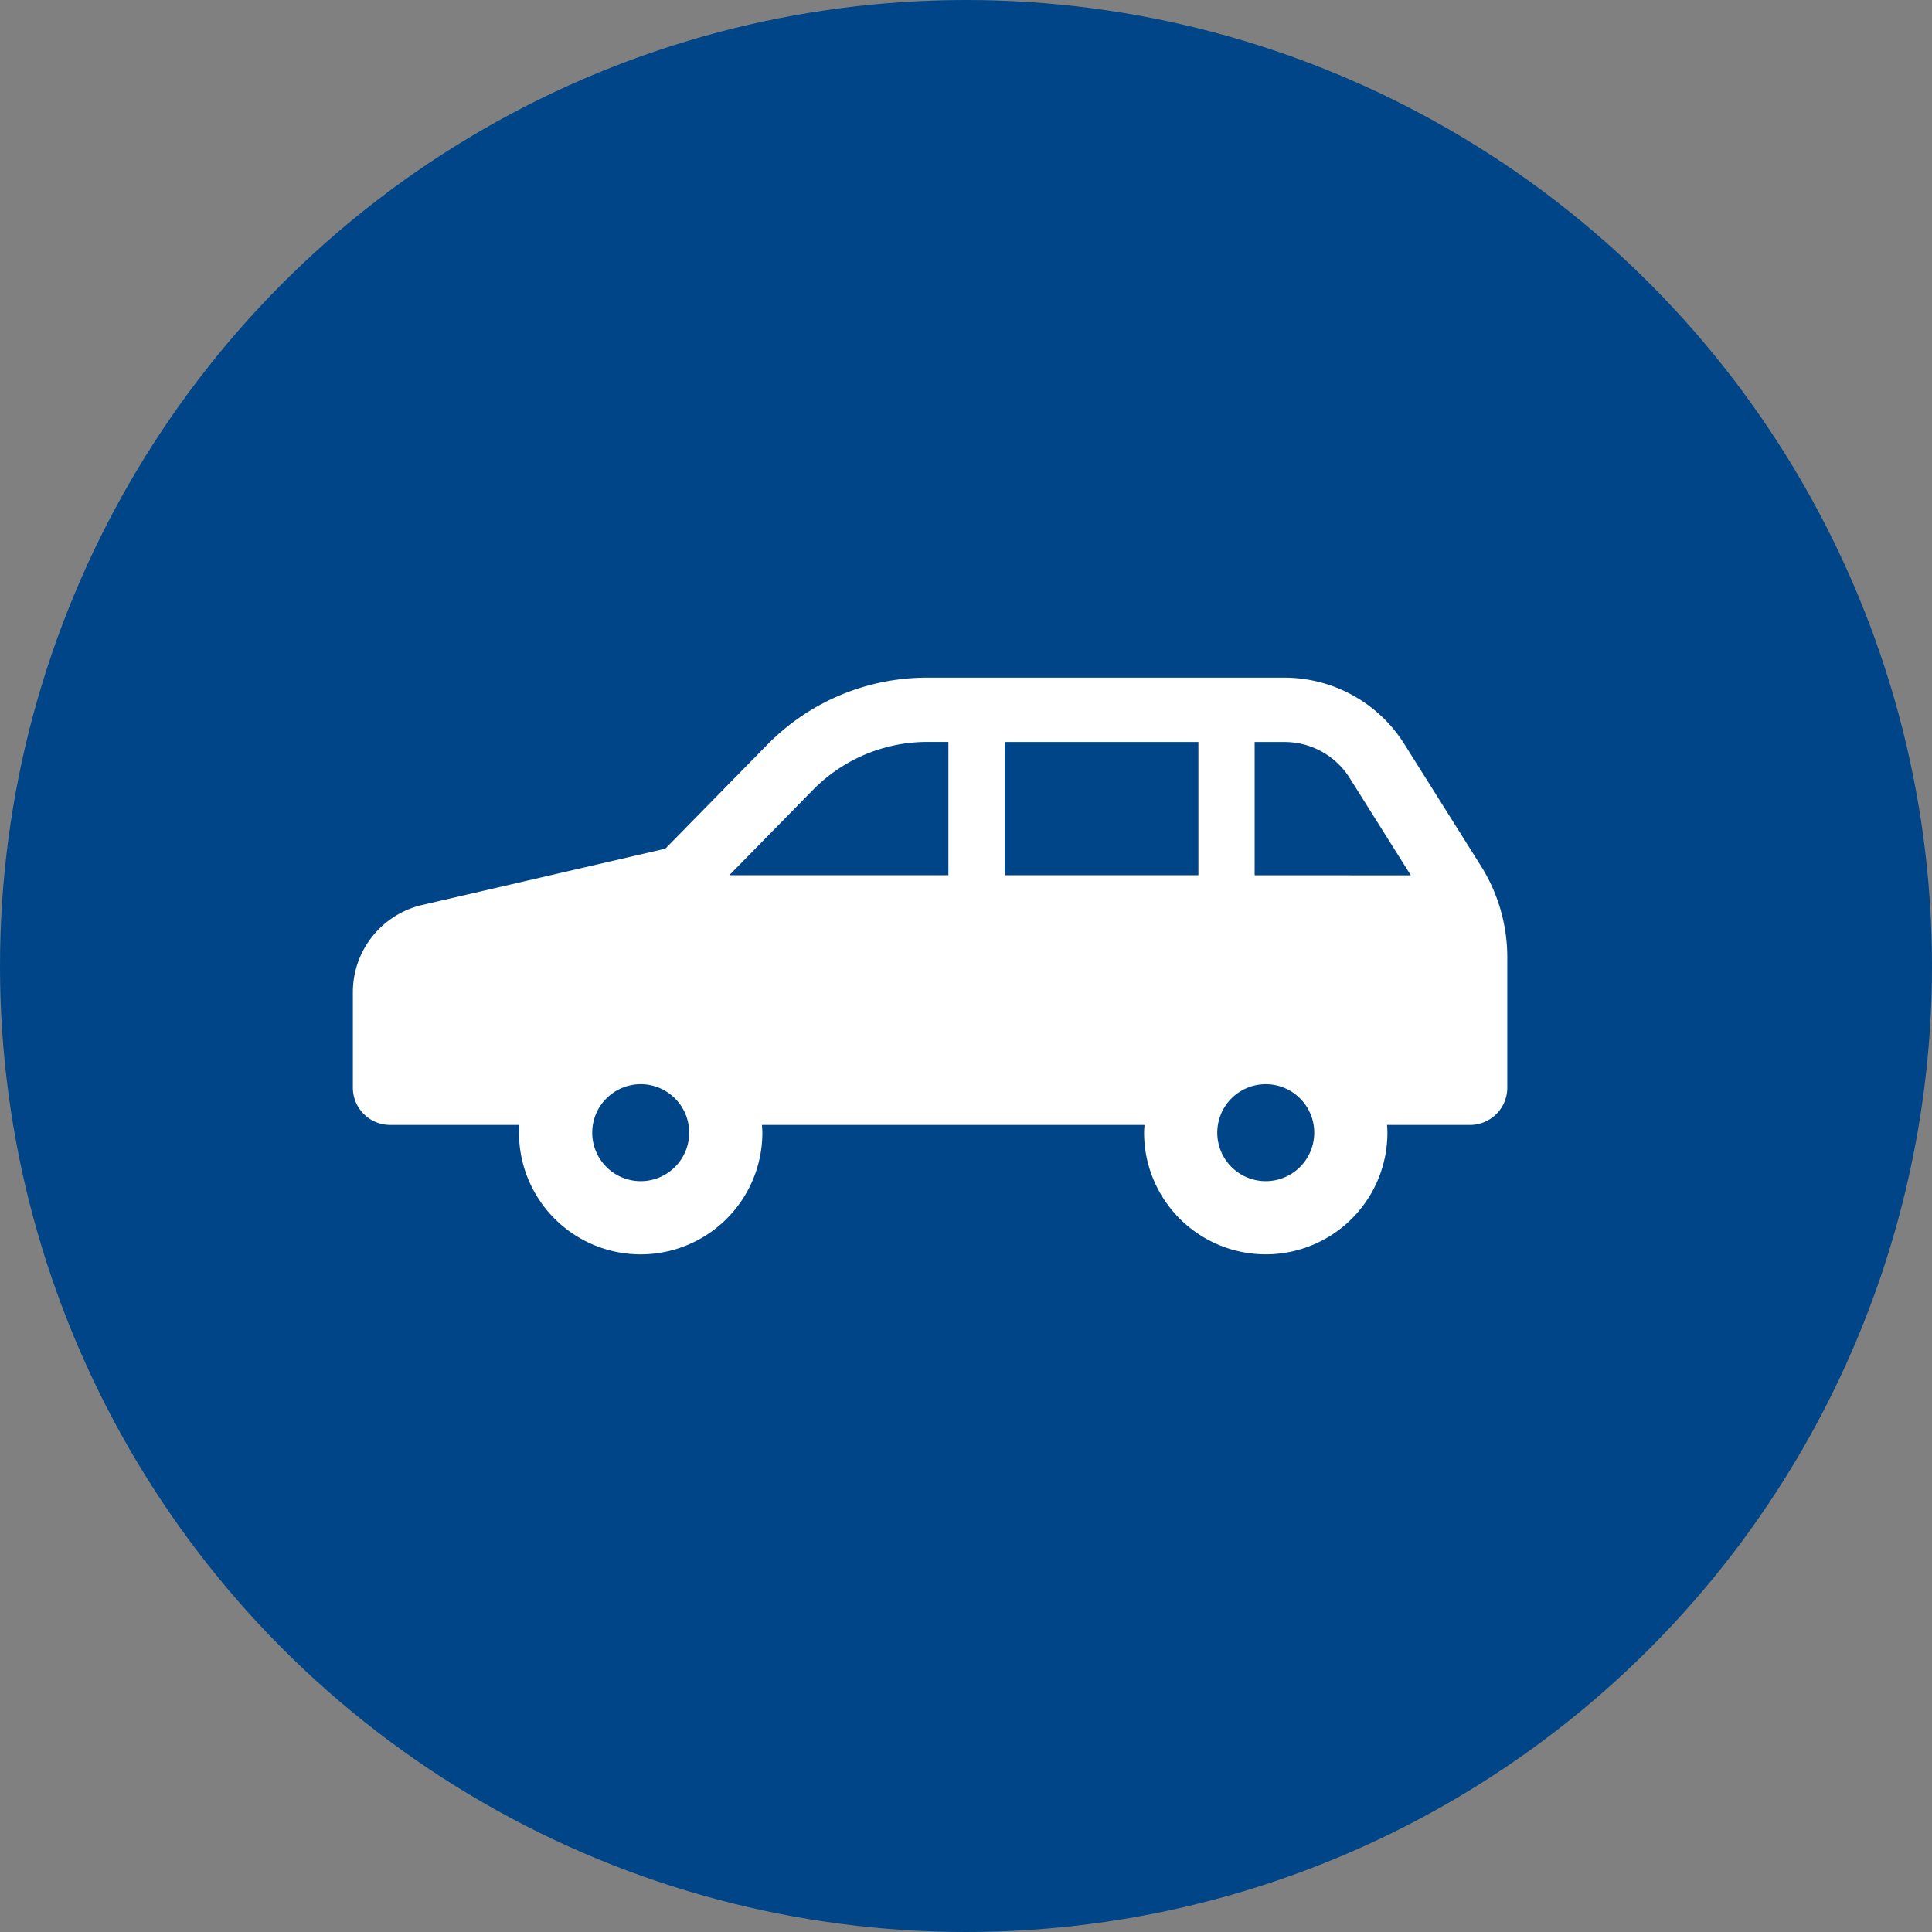
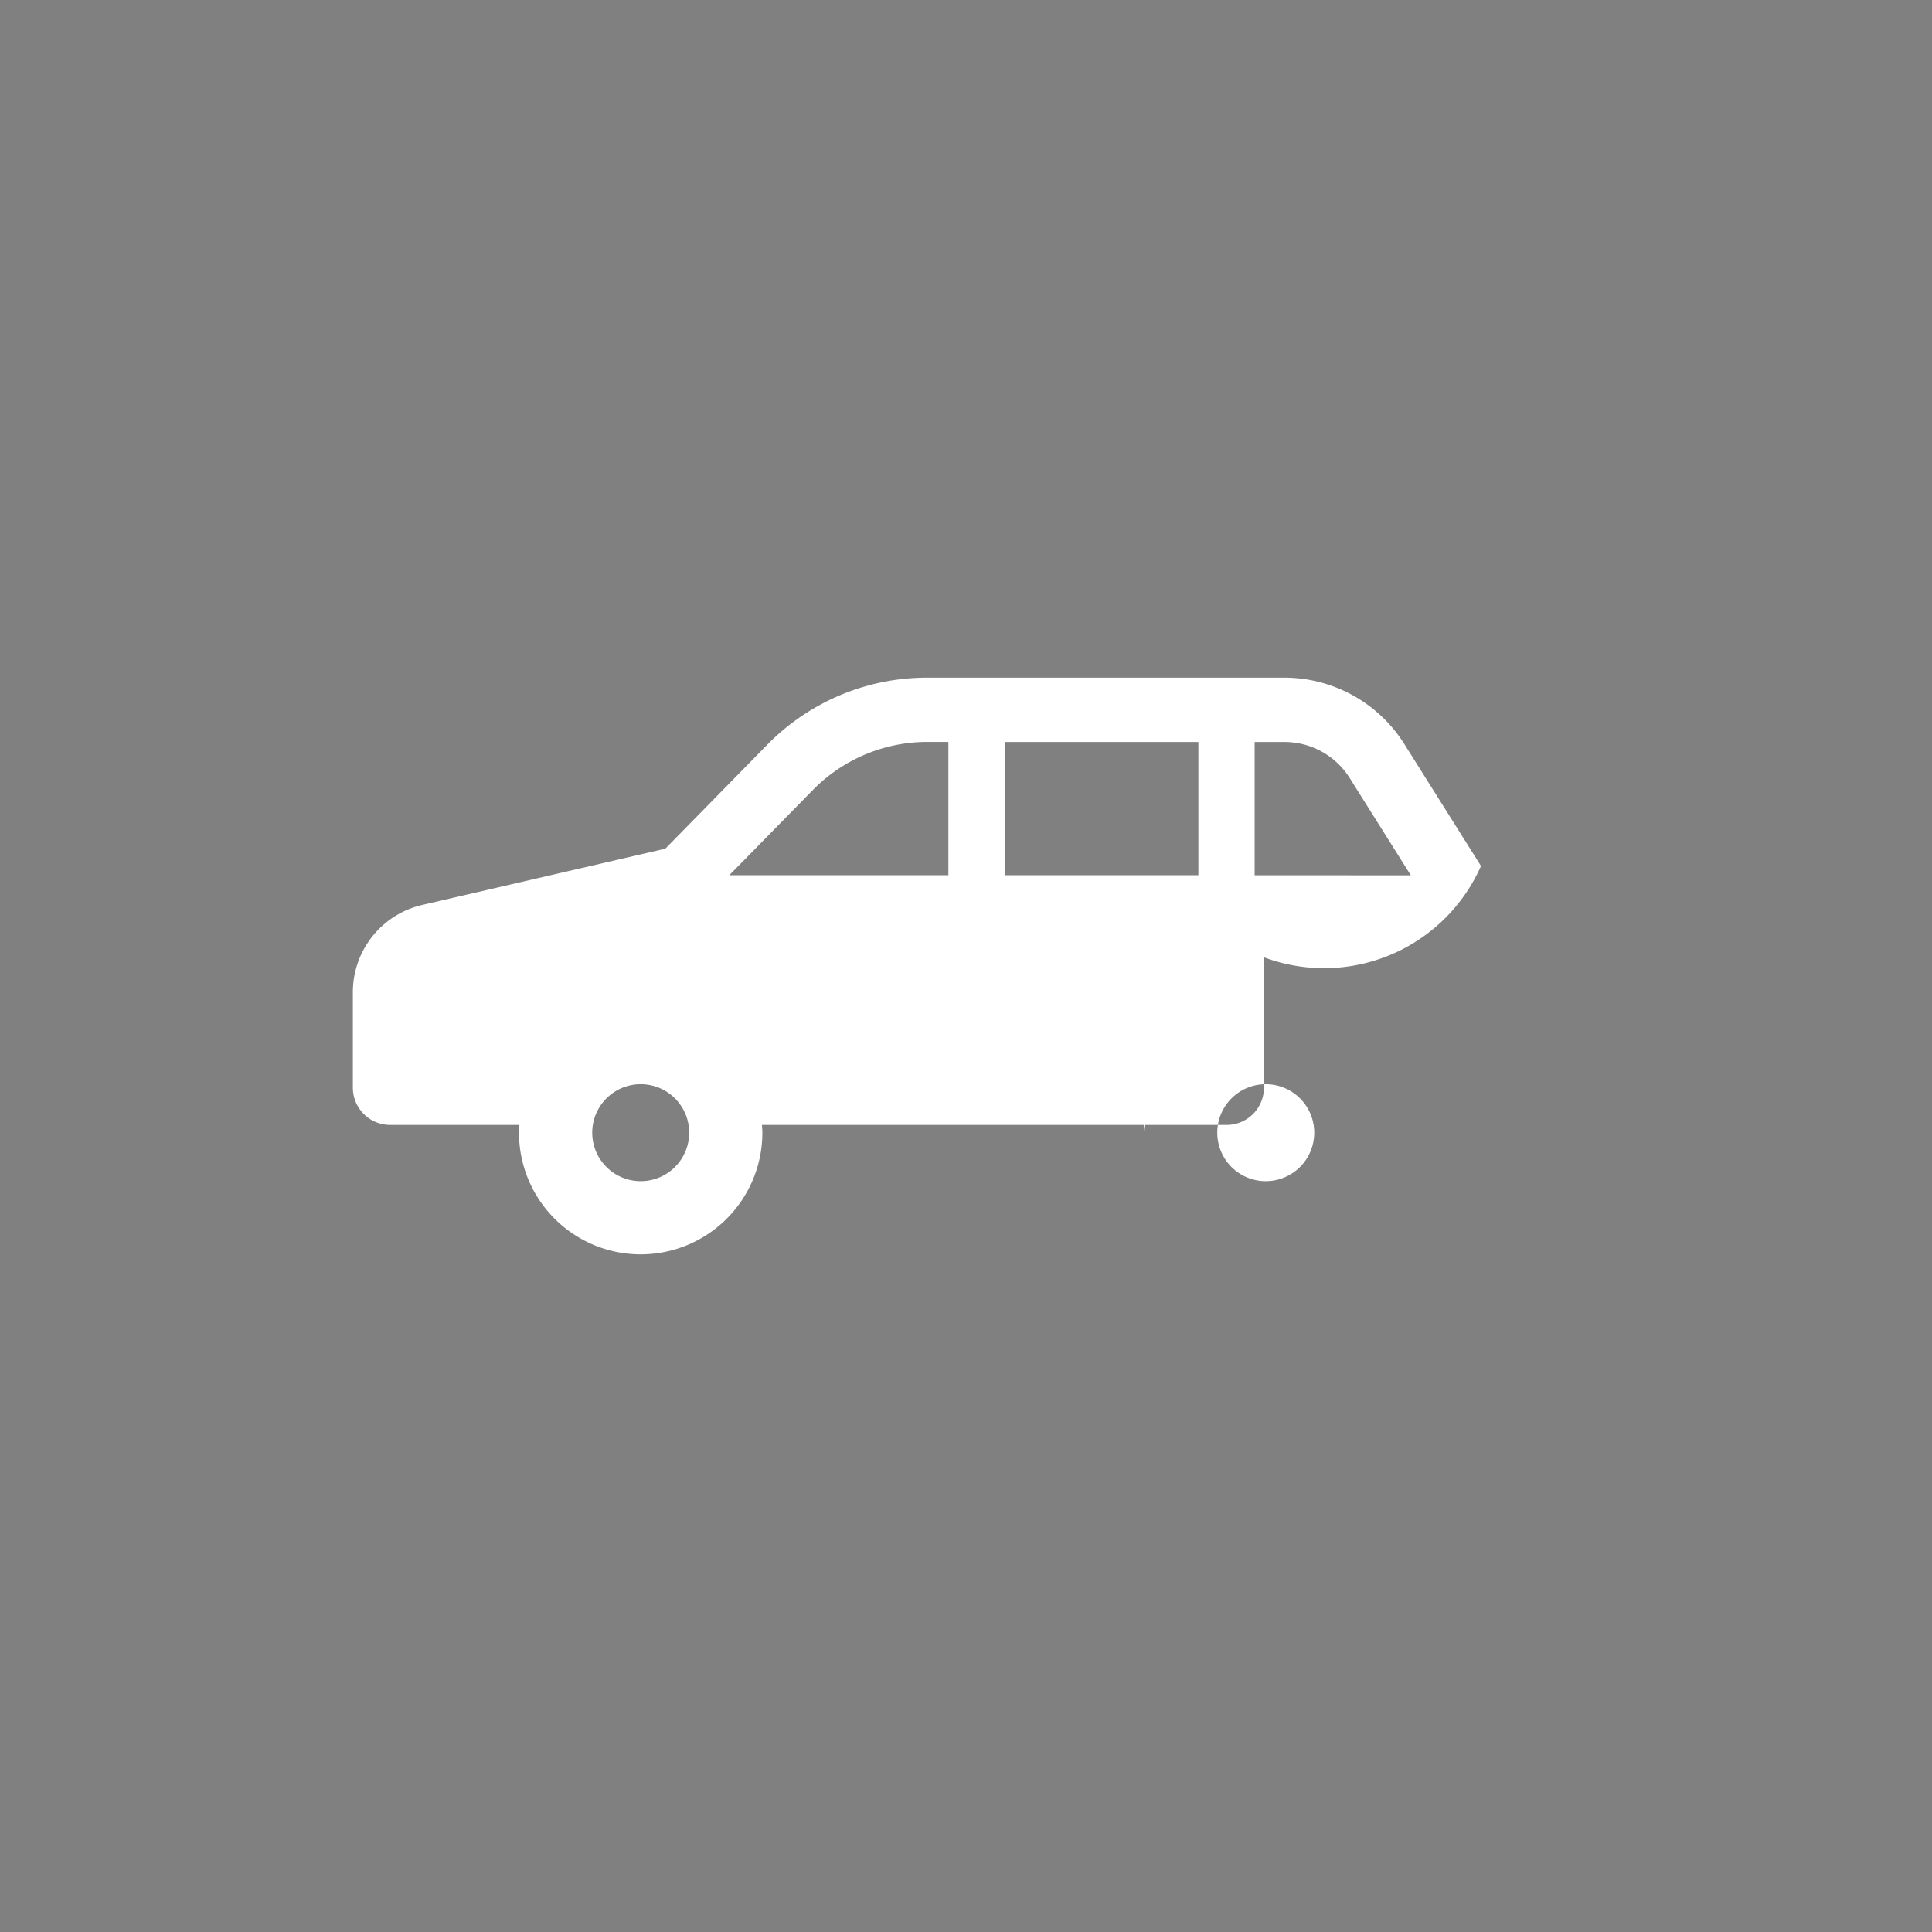
<svg xmlns="http://www.w3.org/2000/svg" width="116" height="116" viewBox="0 0 116 116">
  <rect x="0" y="0" width="116" height="116" fill="#808080" stroke="none" />
  <g id="グループ_1804" data-name="グループ 1804" transform="translate(-902 -5719)">
    <g id="グループ_1790" data-name="グループ 1790" transform="translate(191 -3235.667)">
-       <circle id="楕円形_39" data-name="楕円形 39" cx="58" cy="58" r="58" transform="translate(711 8954.667)" fill="#004587" />
-     </g>
+       </g>
    <g id="車アイコン" transform="translate(923.186 5631.571)">
-       <path id="パス_1556" data-name="パス 1556" d="M67.734,139.426l-4.606-7.33a8.511,8.511,0,0,0-7.2-3.98H34.474a13.433,13.433,0,0,0-9.592,4.027l-6.121,6.242-14.6,3.38A5.376,5.376,0,0,0,0,147v5.733a2.24,2.24,0,0,0,2.239,2.239H10c-.01.154-.025.308-.025.464a7.306,7.306,0,0,0,14.612,0c0-.156-.015-.309-.025-.464h22.97c-.01.154-.025.308-.025.464a7.3,7.3,0,0,0,14.61,0c0-.156-.012-.309-.022-.464h4.98a2.24,2.24,0,0,0,2.239-2.239v-7.826A10.3,10.3,0,0,0,67.734,139.426Zm-50.45,18.922a2.911,2.911,0,1,1,2.91-2.911A2.911,2.911,0,0,1,17.283,158.348ZM35.758,139.98H22.6l5.036-5.135a9.633,9.633,0,0,1,6.837-2.87h1.284v8Zm15.009,0H39.133v-8H50.767Zm4.046,18.368a2.911,2.911,0,1,1,2.91-2.911A2.913,2.913,0,0,1,54.813,158.348Zm-.668-18.368v-8h1.779a4.62,4.62,0,0,1,3.935,2.175l3.664,5.83Z" fill="#fff" />
+       <path id="パス_1556" data-name="パス 1556" d="M67.734,139.426l-4.606-7.33a8.511,8.511,0,0,0-7.2-3.98H34.474a13.433,13.433,0,0,0-9.592,4.027l-6.121,6.242-14.6,3.38A5.376,5.376,0,0,0,0,147v5.733a2.24,2.24,0,0,0,2.239,2.239H10c-.01.154-.025.308-.025.464a7.306,7.306,0,0,0,14.612,0c0-.156-.015-.309-.025-.464h22.97c-.01.154-.025.308-.025.464c0-.156-.012-.309-.022-.464h4.98a2.24,2.24,0,0,0,2.239-2.239v-7.826A10.3,10.3,0,0,0,67.734,139.426Zm-50.45,18.922a2.911,2.911,0,1,1,2.91-2.911A2.911,2.911,0,0,1,17.283,158.348ZM35.758,139.98H22.6l5.036-5.135a9.633,9.633,0,0,1,6.837-2.87h1.284v8Zm15.009,0H39.133v-8H50.767Zm4.046,18.368a2.911,2.911,0,1,1,2.91-2.911A2.913,2.913,0,0,1,54.813,158.348Zm-.668-18.368v-8h1.779a4.62,4.62,0,0,1,3.935,2.175l3.664,5.83Z" fill="#fff" />
    </g>
  </g>
</svg>